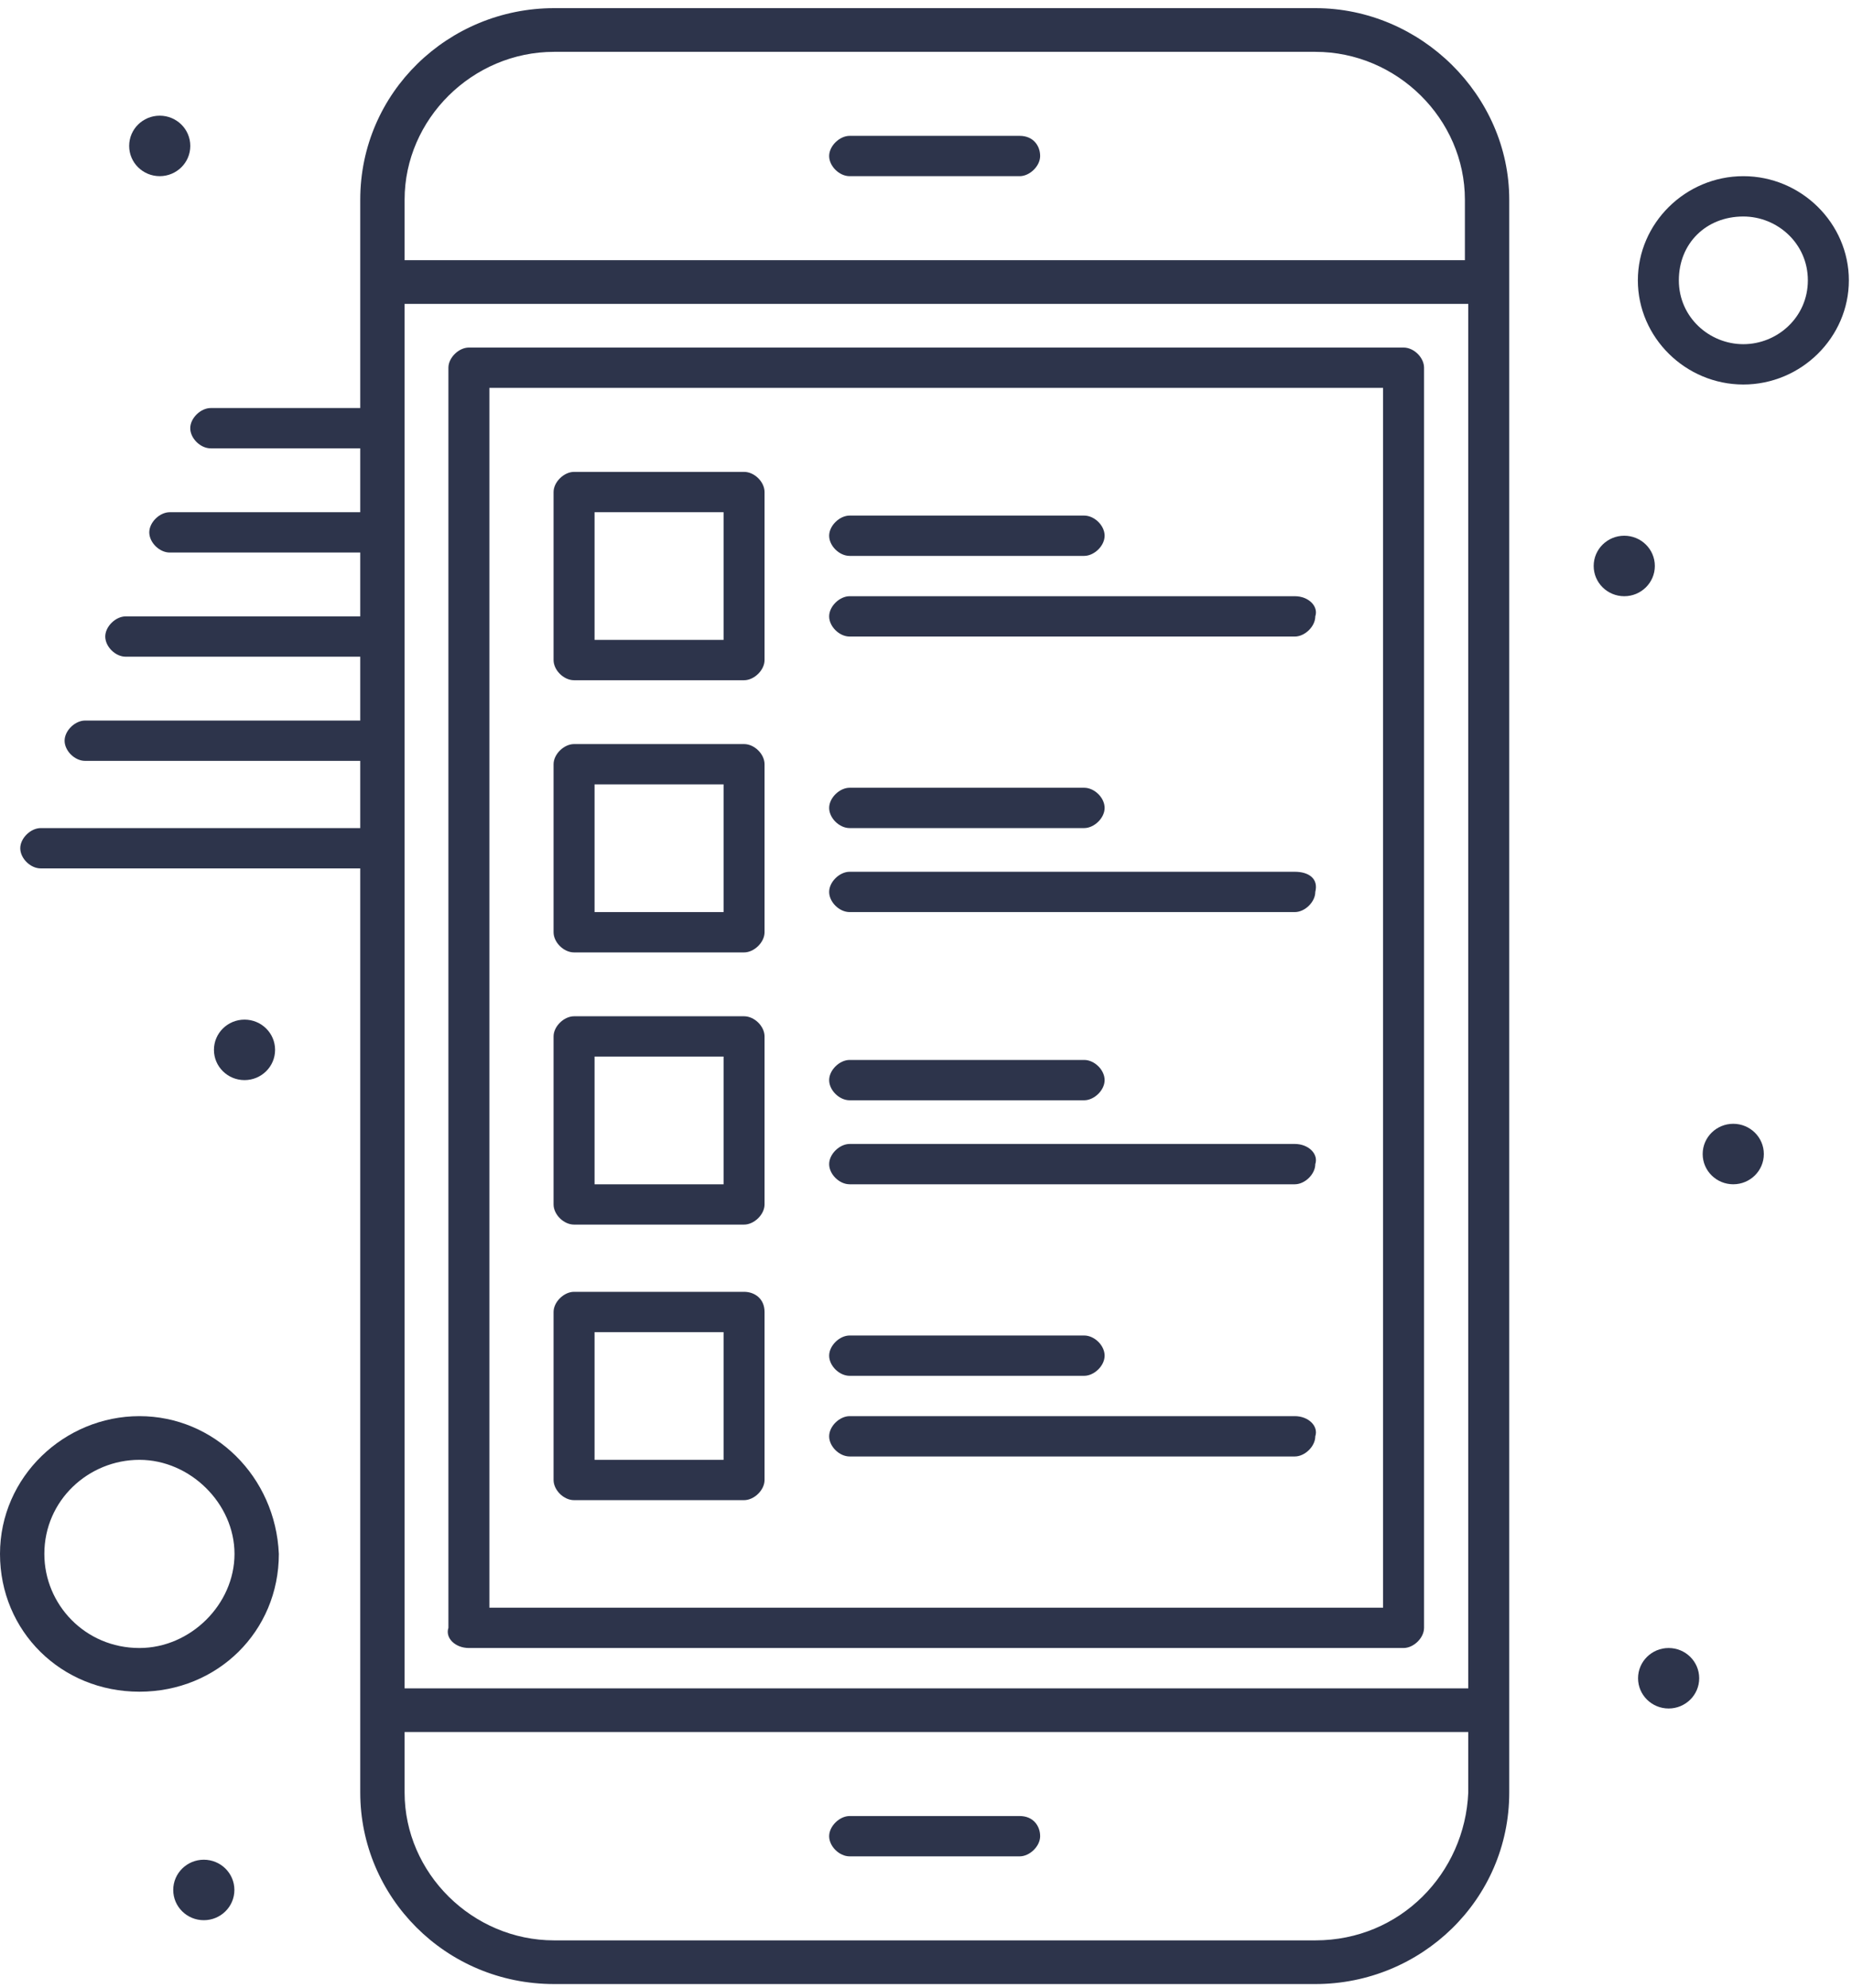
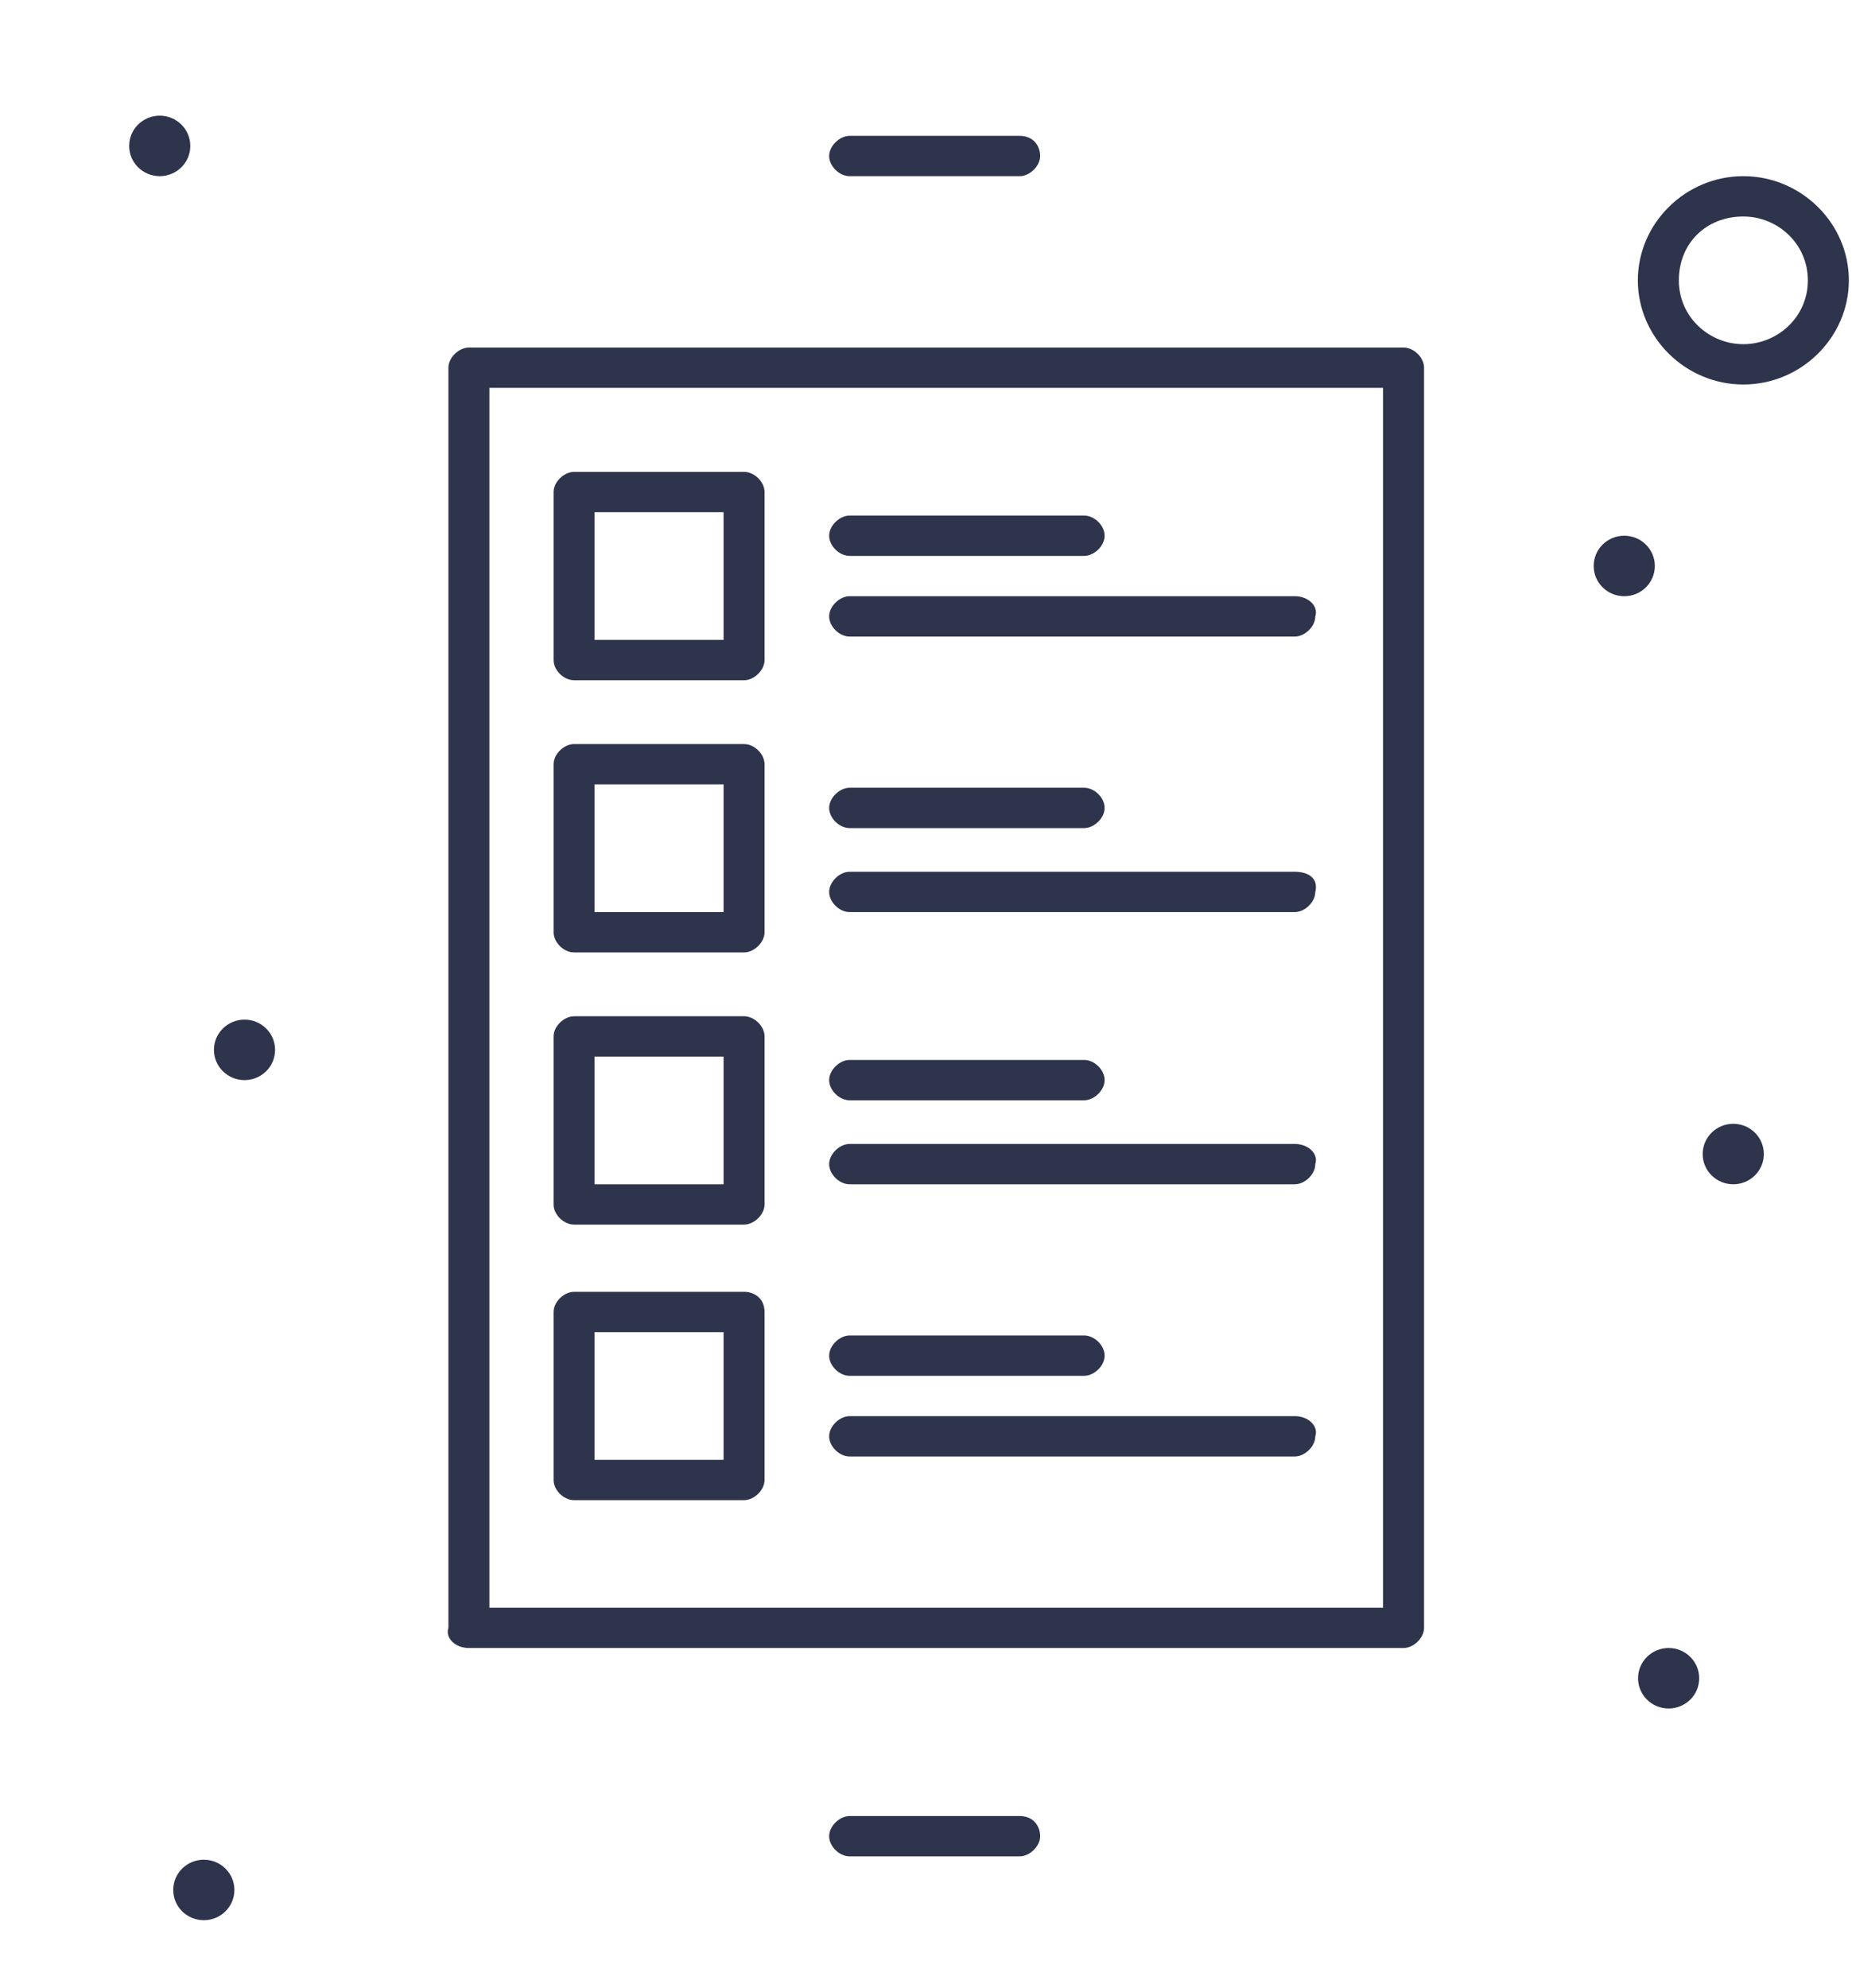
<svg xmlns="http://www.w3.org/2000/svg" width="150" height="161" viewBox="0 0 150 161" fill="none">
  <path d="M82.585 11.001H68.816C68 11.001 67.156 11.817 67.156 12.633C67.156 13.45 67.973 14.266 68.816 14.266H82.585C83.401 14.266 84.245 13.45 84.245 12.633C84.245 11.817 83.701 11.001 82.585 11.001Z" fill="#2D344B" />
  <path d="M82.585 147.055H68.816C68 147.055 67.156 147.871 67.156 148.688C67.156 149.504 67.973 150.32 68.816 150.32H82.585C83.401 150.32 84.245 149.504 84.245 148.688C84.245 147.871 83.701 147.055 82.585 147.055Z" fill="#2D344B" />
-   <path d="M106.539 0.66H44.879C36.334 0.66 29.178 7.463 29.178 16.17V33.041H17.069C16.253 33.041 15.409 33.857 15.409 34.674C15.409 35.49 16.226 36.306 17.069 36.306H29.178V41.477H13.749C12.933 41.477 12.09 42.293 12.09 43.109C12.09 43.925 12.906 44.742 13.749 44.742H29.178V49.912H10.185C9.369 49.912 8.525 50.728 8.525 51.544C8.525 52.361 9.341 53.177 10.185 53.177H29.178V58.347H6.892C6.076 58.347 5.232 59.164 5.232 59.98C5.232 60.796 6.049 61.612 6.892 61.612H29.178V67.055H3.3C2.484 67.055 1.641 67.871 1.641 68.687C1.641 69.504 2.457 70.32 3.3 70.32H29.178V145.15C29.178 153.585 36.062 160.66 44.879 160.66H106.539C115.083 160.66 122.239 153.857 122.239 145.15V16.17C122.239 7.735 115.083 0.66 106.539 0.66ZM118.647 136.715H32.77V24.606H118.92V136.715H118.647ZM106.539 157.123H44.879C38.267 157.123 32.77 151.681 32.77 145.15V140.252H118.92V145.15C118.647 151.681 113.423 157.123 106.539 157.123ZM118.647 21.068H32.77V16.17C32.77 9.64 38.267 4.198 44.879 4.198H106.539C113.151 4.198 118.647 9.64 118.647 16.17V21.068Z" fill="#2D344B" />
  <path d="M12.937 9.367C14.298 9.367 15.413 10.456 15.413 11.816C15.413 13.177 14.298 14.265 12.937 14.265C11.577 14.265 10.461 13.177 10.461 11.816C10.461 10.456 11.577 9.367 12.937 9.367Z" fill="#2D344B" />
  <path d="M19.804 82.565C21.165 82.565 22.28 83.654 22.28 85.014C22.28 86.375 21.165 87.463 19.804 87.463C18.444 87.463 17.328 86.375 17.328 85.014C17.328 83.654 18.444 82.565 19.804 82.565Z" fill="#2D344B" />
  <path d="M16.507 150.592C17.868 150.592 18.984 151.681 18.984 153.041C18.984 154.402 17.868 155.49 16.507 155.49C15.147 155.49 14.031 154.402 14.031 153.041C14.031 151.681 15.147 150.592 16.507 150.592Z" fill="#2D344B" />
  <path d="M131.554 43.381C132.915 43.381 134.031 44.469 134.031 45.83C134.031 47.191 132.915 48.279 131.554 48.279C130.194 48.279 129.078 47.191 129.078 45.83C129.078 44.469 130.194 43.381 131.554 43.381Z" fill="#2D344B" />
  <path d="M140.382 91C141.743 91 142.859 92.089 142.859 93.449C142.859 94.81 141.743 95.898 140.382 95.898C139.022 95.898 137.906 94.81 137.906 93.449C137.906 92.089 139.022 91 140.382 91Z" fill="#2D344B" />
  <path d="M135.148 133.449C136.509 133.449 137.624 134.538 137.624 135.898C137.624 137.259 136.509 138.347 135.148 138.347C133.788 138.347 132.672 137.259 132.672 135.898C132.672 134.538 133.788 133.449 135.148 133.449Z" fill="#2D344B" />
  <path d="M141.2 14.266C136.52 14.266 132.656 18.075 132.656 22.701C132.656 27.327 136.52 31.136 141.2 31.136C145.881 31.136 149.745 27.327 149.745 22.701C149.745 18.075 145.881 14.266 141.2 14.266ZM141.2 27.871C138.452 27.871 135.976 25.694 135.976 22.701C135.976 19.708 138.18 17.531 141.2 17.531C143.949 17.531 146.425 19.708 146.425 22.701C146.425 25.694 143.949 27.871 141.2 27.871Z" fill="#2D344B" />
-   <path d="M11.293 114.674C5.224 114.674 0 119.572 0 125.83C0 132.089 4.952 136.987 11.293 136.987C17.633 136.987 22.585 132.089 22.585 125.83C22.313 119.572 17.36 114.674 11.293 114.674ZM11.293 133.449C6.884 133.449 3.592 129.912 3.592 125.83C3.592 121.476 7.184 118.211 11.293 118.211C15.401 118.211 18.993 121.748 18.993 125.83C18.993 129.912 15.429 133.449 11.293 133.449Z" fill="#2D344B" />
  <path d="M37.978 133.449H113.679C114.495 133.449 115.339 132.633 115.339 131.817V29.776C115.339 28.96 114.522 28.143 113.679 28.143H37.978C37.162 28.143 36.318 28.96 36.318 29.776V131.817C36.046 132.633 36.862 133.449 37.978 133.449ZM39.638 31.409H112.019V130.184H39.638V31.409Z" fill="#2D344B" />
  <path d="M60.264 38.211H46.496C45.679 38.211 44.836 39.028 44.836 39.844V53.45C44.836 54.266 45.652 55.082 46.496 55.082H60.264C61.081 55.082 61.924 54.266 61.924 53.45V39.844C61.924 39.028 61.108 38.211 60.264 38.211ZM58.605 51.817H48.156V41.477H58.605V51.817Z" fill="#2D344B" />
  <path d="M104.871 48.279H68.816C68 48.279 67.156 49.096 67.156 49.912C67.156 50.728 67.973 51.545 68.816 51.545H104.871C105.687 51.545 106.53 50.728 106.53 49.912C106.803 49.096 105.986 48.279 104.871 48.279Z" fill="#2D344B" />
  <path d="M68.816 45.014H87.809C88.626 45.014 89.469 44.198 89.469 43.381C89.469 42.565 88.653 41.749 87.809 41.749H68.816C68 41.749 67.156 42.565 67.156 43.381C67.156 44.198 67.973 45.014 68.816 45.014Z" fill="#2D344B" />
  <path d="M60.264 60.252H46.496C45.679 60.252 44.836 61.068 44.836 61.884V75.49C44.836 76.306 45.652 77.123 46.496 77.123H60.264C61.081 77.123 61.924 76.306 61.924 75.49V61.884C61.924 61.068 61.108 60.252 60.264 60.252ZM58.605 73.857H48.156V63.517H58.605V73.857Z" fill="#2D344B" />
  <path d="M104.871 70.592H68.816C68 70.592 67.156 71.408 67.156 72.225C67.156 73.041 67.973 73.857 68.816 73.857H104.871C105.687 73.857 106.53 73.041 106.53 72.225C106.803 71.136 105.986 70.592 104.871 70.592Z" fill="#2D344B" />
  <path d="M68.816 67.055H87.809C88.626 67.055 89.469 66.238 89.469 65.422C89.469 64.606 88.653 63.789 87.809 63.789H68.816C68 63.789 67.156 64.606 67.156 65.422C67.156 66.238 67.973 67.055 68.816 67.055Z" fill="#2D344B" />
  <path d="M60.264 82.293H46.496C45.679 82.293 44.836 83.109 44.836 83.925V97.531C44.836 98.347 45.652 99.163 46.496 99.163H60.264C61.081 99.163 61.924 98.347 61.924 97.531V83.925C61.924 83.109 61.108 82.293 60.264 82.293ZM58.605 95.898H48.156V85.558H58.605V95.898Z" fill="#2D344B" />
  <path d="M104.871 92.633H68.816C68 92.633 67.156 93.449 67.156 94.266C67.156 95.082 67.973 95.898 68.816 95.898H104.871C105.687 95.898 106.53 95.082 106.53 94.266C106.803 93.449 105.986 92.633 104.871 92.633Z" fill="#2D344B" />
  <path d="M68.816 89.096H87.809C88.626 89.096 89.469 88.279 89.469 87.463C89.469 86.647 88.653 85.83 87.809 85.83H68.816C68 85.83 67.156 86.647 67.156 87.463C67.156 88.279 67.973 89.096 68.816 89.096Z" fill="#2D344B" />
  <path d="M60.264 104.606H46.496C45.679 104.606 44.836 105.422 44.836 106.238V119.844C44.836 120.66 45.652 121.476 46.496 121.476H60.264C61.081 121.476 61.924 120.66 61.924 119.844V106.238C61.924 105.15 61.108 104.606 60.264 104.606ZM58.605 118.211H48.156V107.871H58.605V118.211Z" fill="#2D344B" />
  <path d="M104.871 114.674H68.816C68 114.674 67.156 115.49 67.156 116.306C67.156 117.123 67.973 117.939 68.816 117.939H104.871C105.687 117.939 106.53 117.123 106.53 116.306C106.803 115.49 105.986 114.674 104.871 114.674Z" fill="#2D344B" />
  <path d="M68.816 111.408H87.809C88.626 111.408 89.469 110.592 89.469 109.776C89.469 108.959 88.653 108.143 87.809 108.143H68.816C68 108.143 67.156 108.959 67.156 109.776C67.156 110.592 67.973 111.408 68.816 111.408Z" fill="#2D344B" />
</svg>